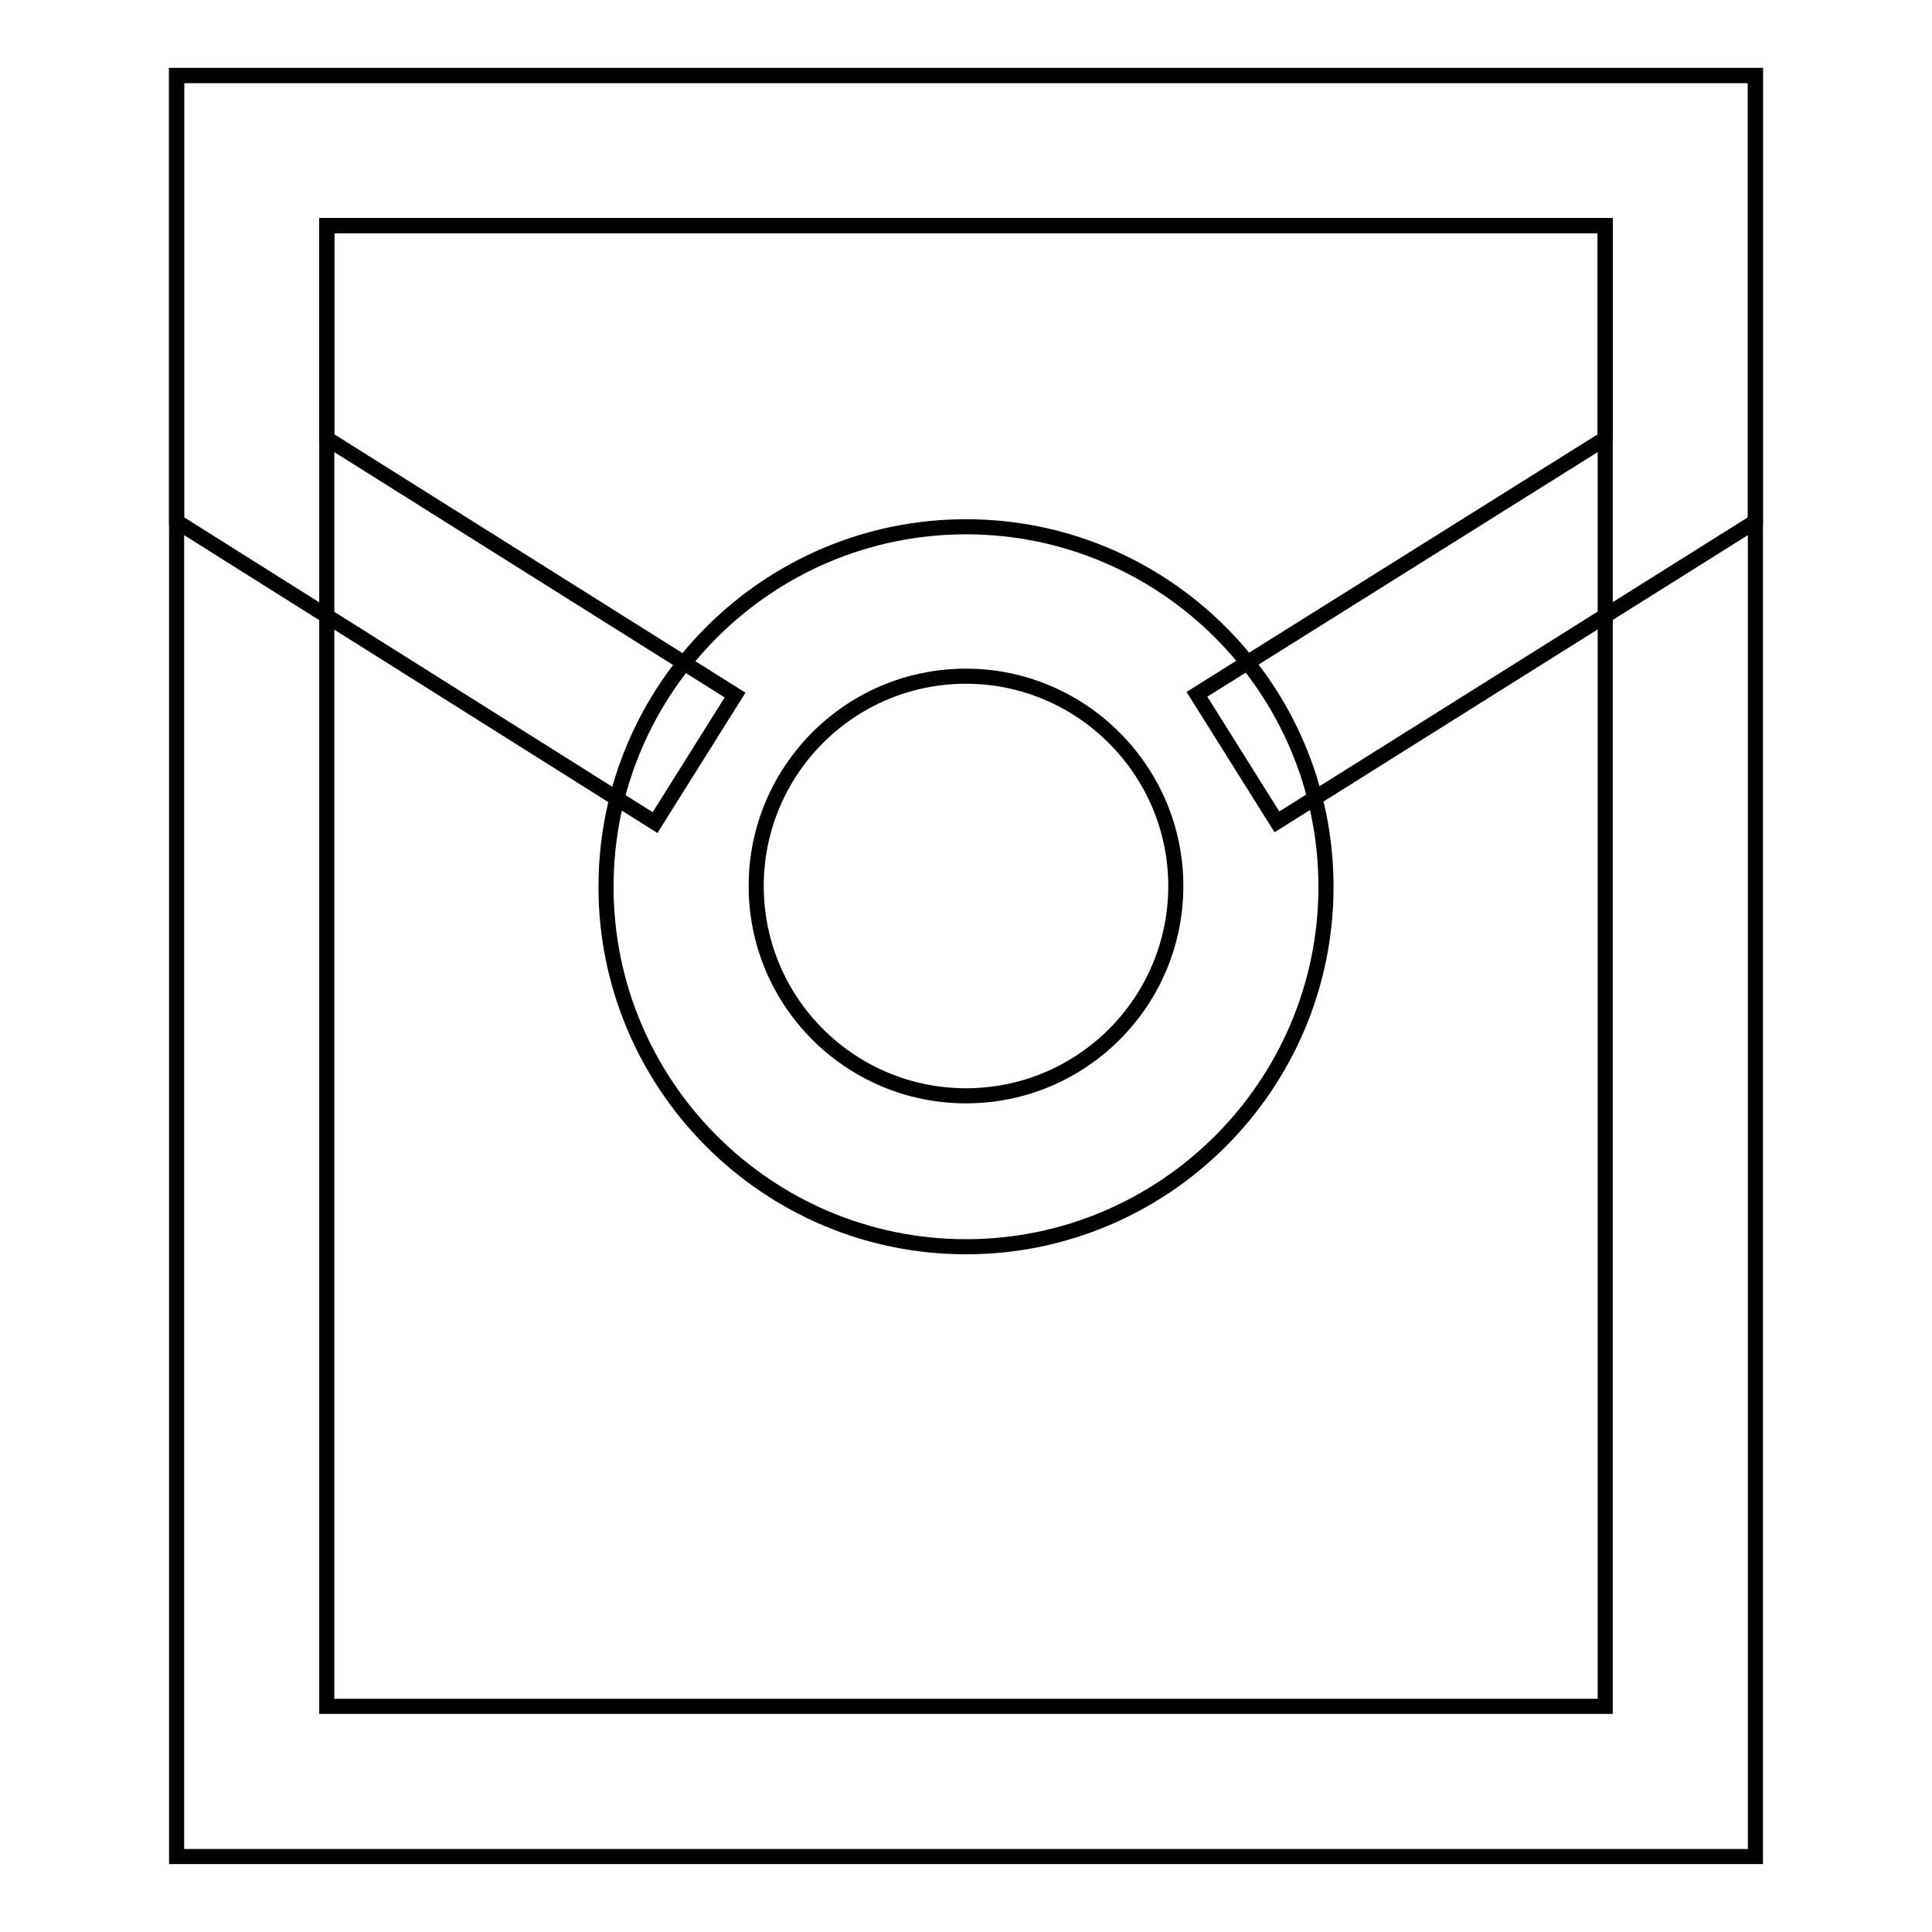
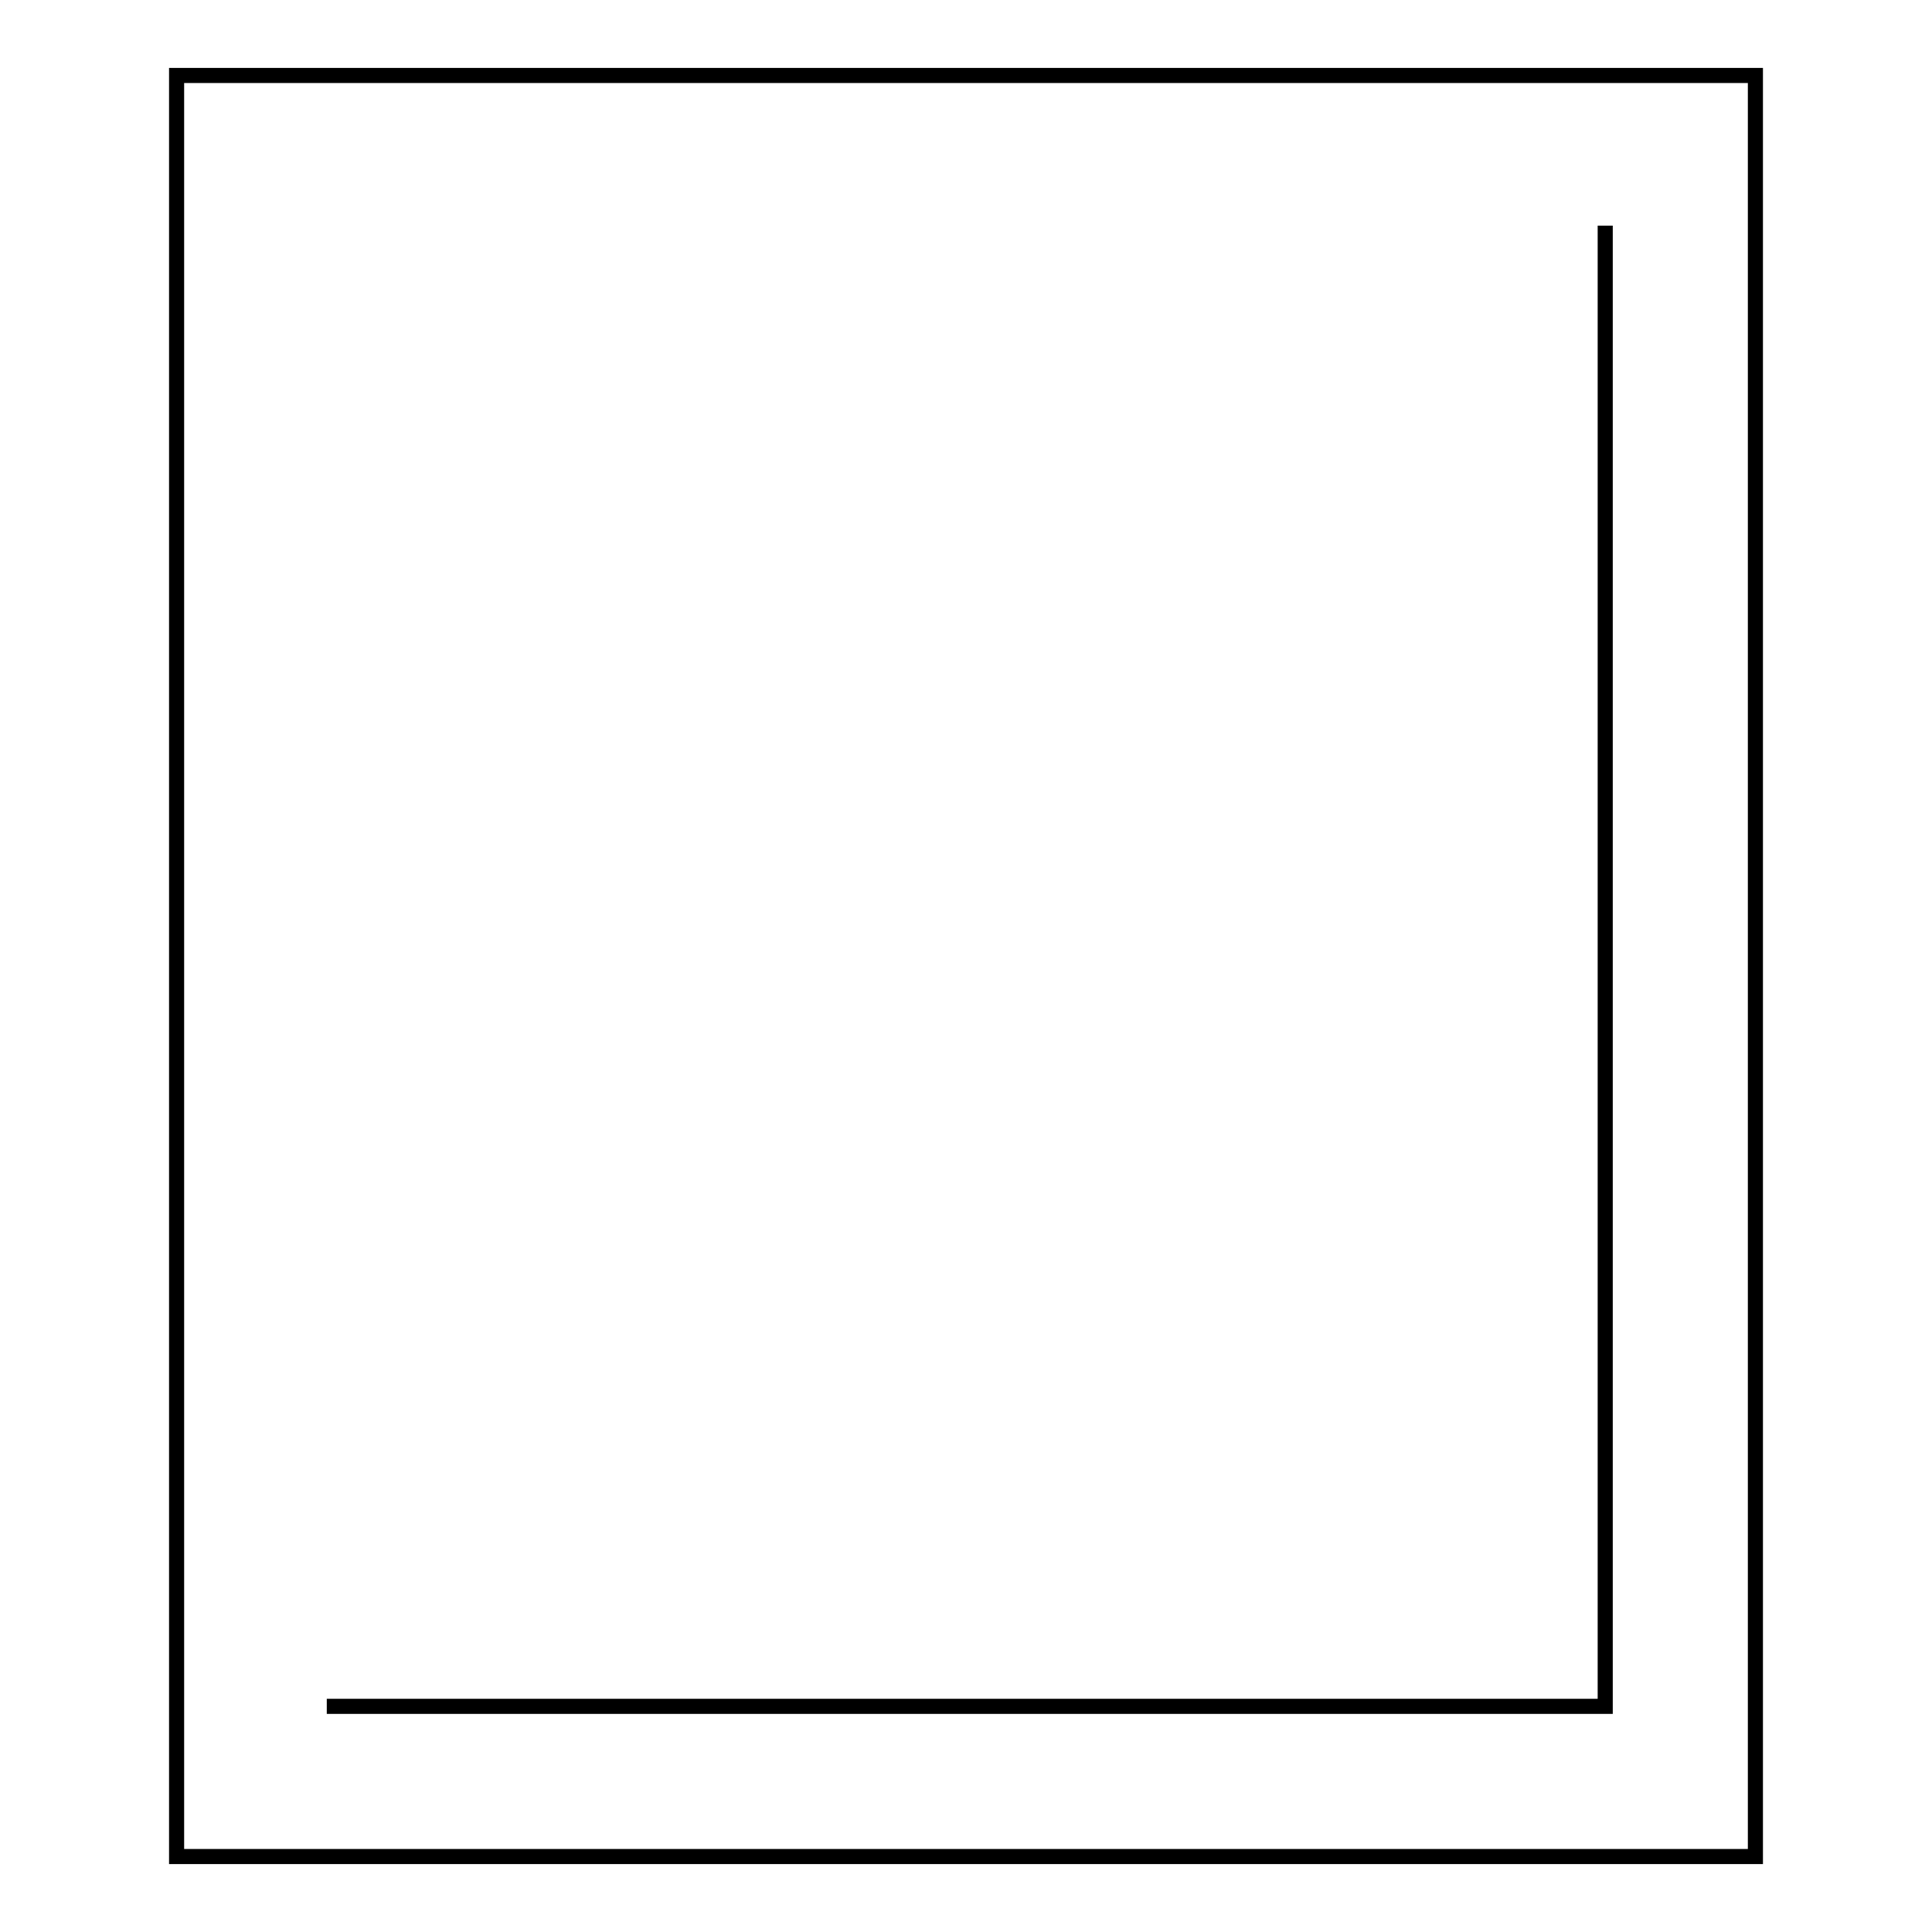
<svg xmlns="http://www.w3.org/2000/svg" version="1.1" x="0px" y="0px" viewBox="0 0 256 256" enable-background="new 0 0 256 256" xml:space="preserve">
  <g>
-     <path stroke-width="2" fill-opacity="0" stroke="#000000" d="M232.6,246H23.4V10h209.2V246z M43.3,226.1h169.4V29.9H43.3V226.1z" />
-     <path stroke-width="2" fill-opacity="0" stroke="#000000" d="M169.2,108.9l-10.6-16.9l54.1-33.9V29.9H43.3v28.2l54.1,34l-10.6,16.9L23.4,69.1V10h209.2v59.1L169.2,108.9 z" />
-     <path stroke-width="2" fill-opacity="0" stroke="#000000" d="M128,165.2c-26.3,0-47.7-21.4-47.7-47.7c0-26.3,21.4-47.7,47.7-47.7c26.3,0,47.7,21.4,47.7,47.7 C175.7,143.8,154.3,165.2,128,165.2z M128,89.6c-15.4,0-27.8,12.5-27.8,27.8c0,15.4,12.5,27.8,27.8,27.8 c15.4,0,27.8-12.5,27.8-27.8C155.8,102.1,143.3,89.6,128,89.6z" />
+     <path stroke-width="2" fill-opacity="0" stroke="#000000" d="M232.6,246H23.4V10h209.2V246z M43.3,226.1h169.4V29.9V226.1z" />
  </g>
</svg>